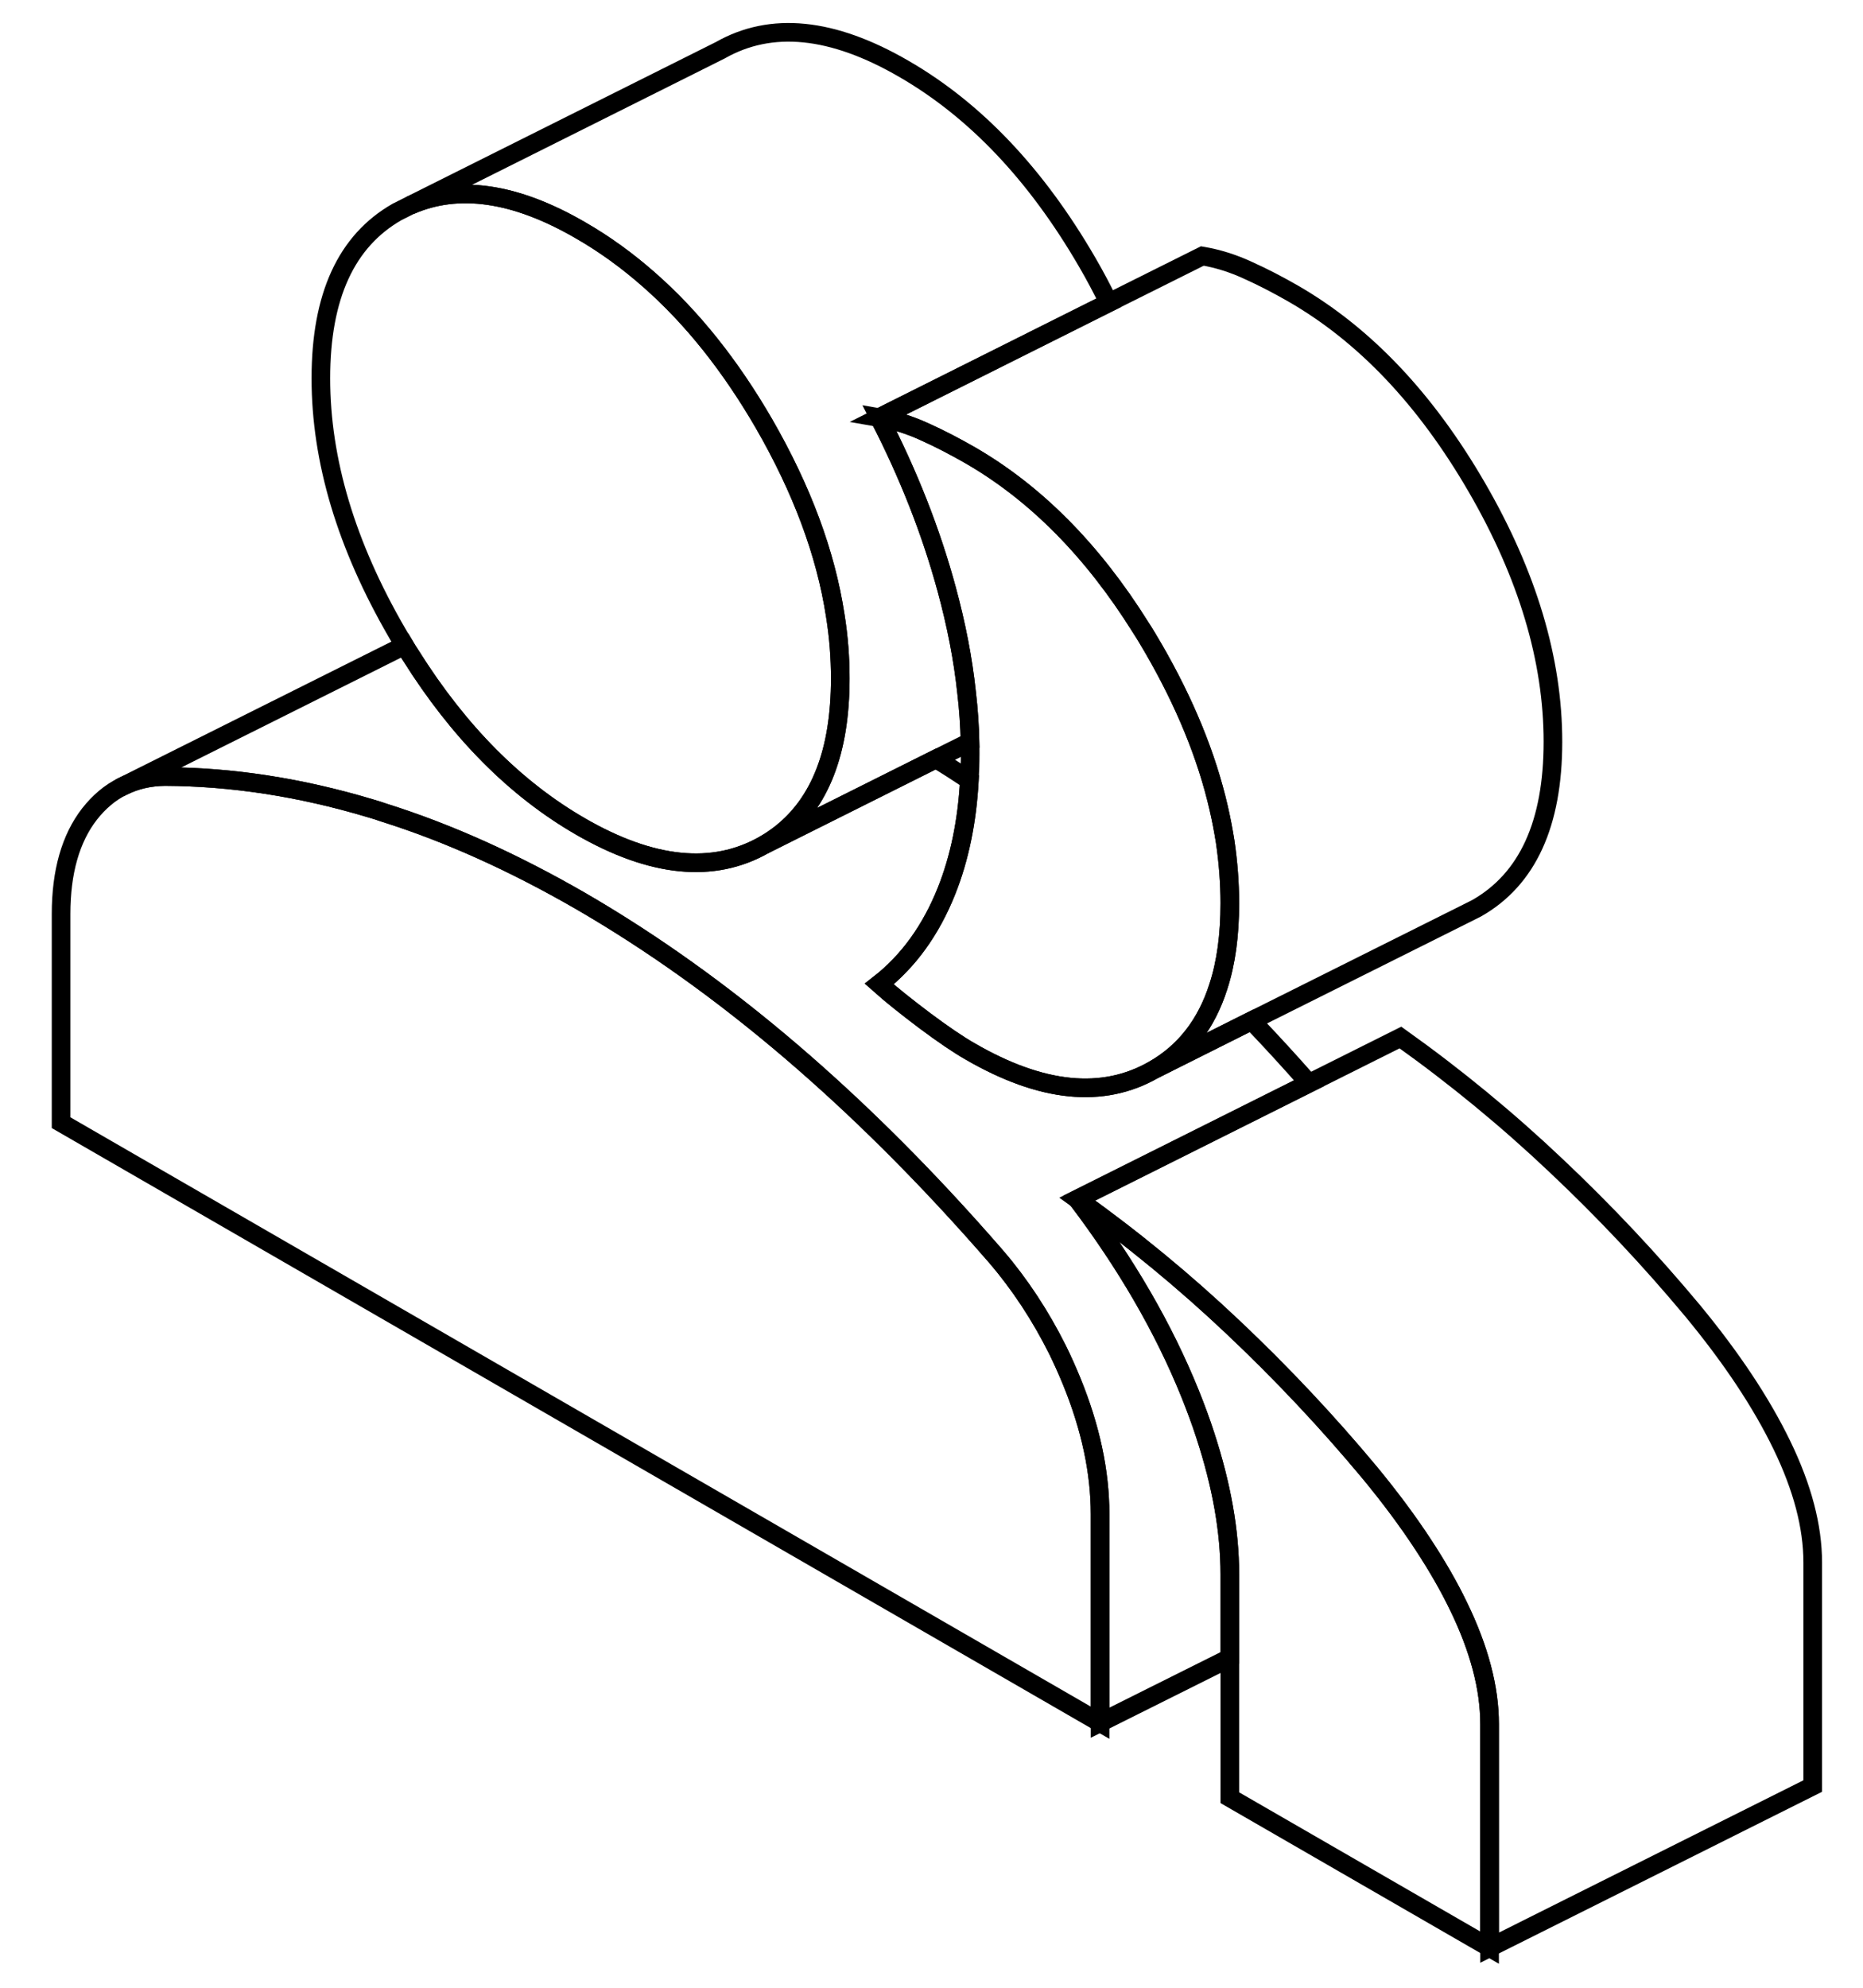
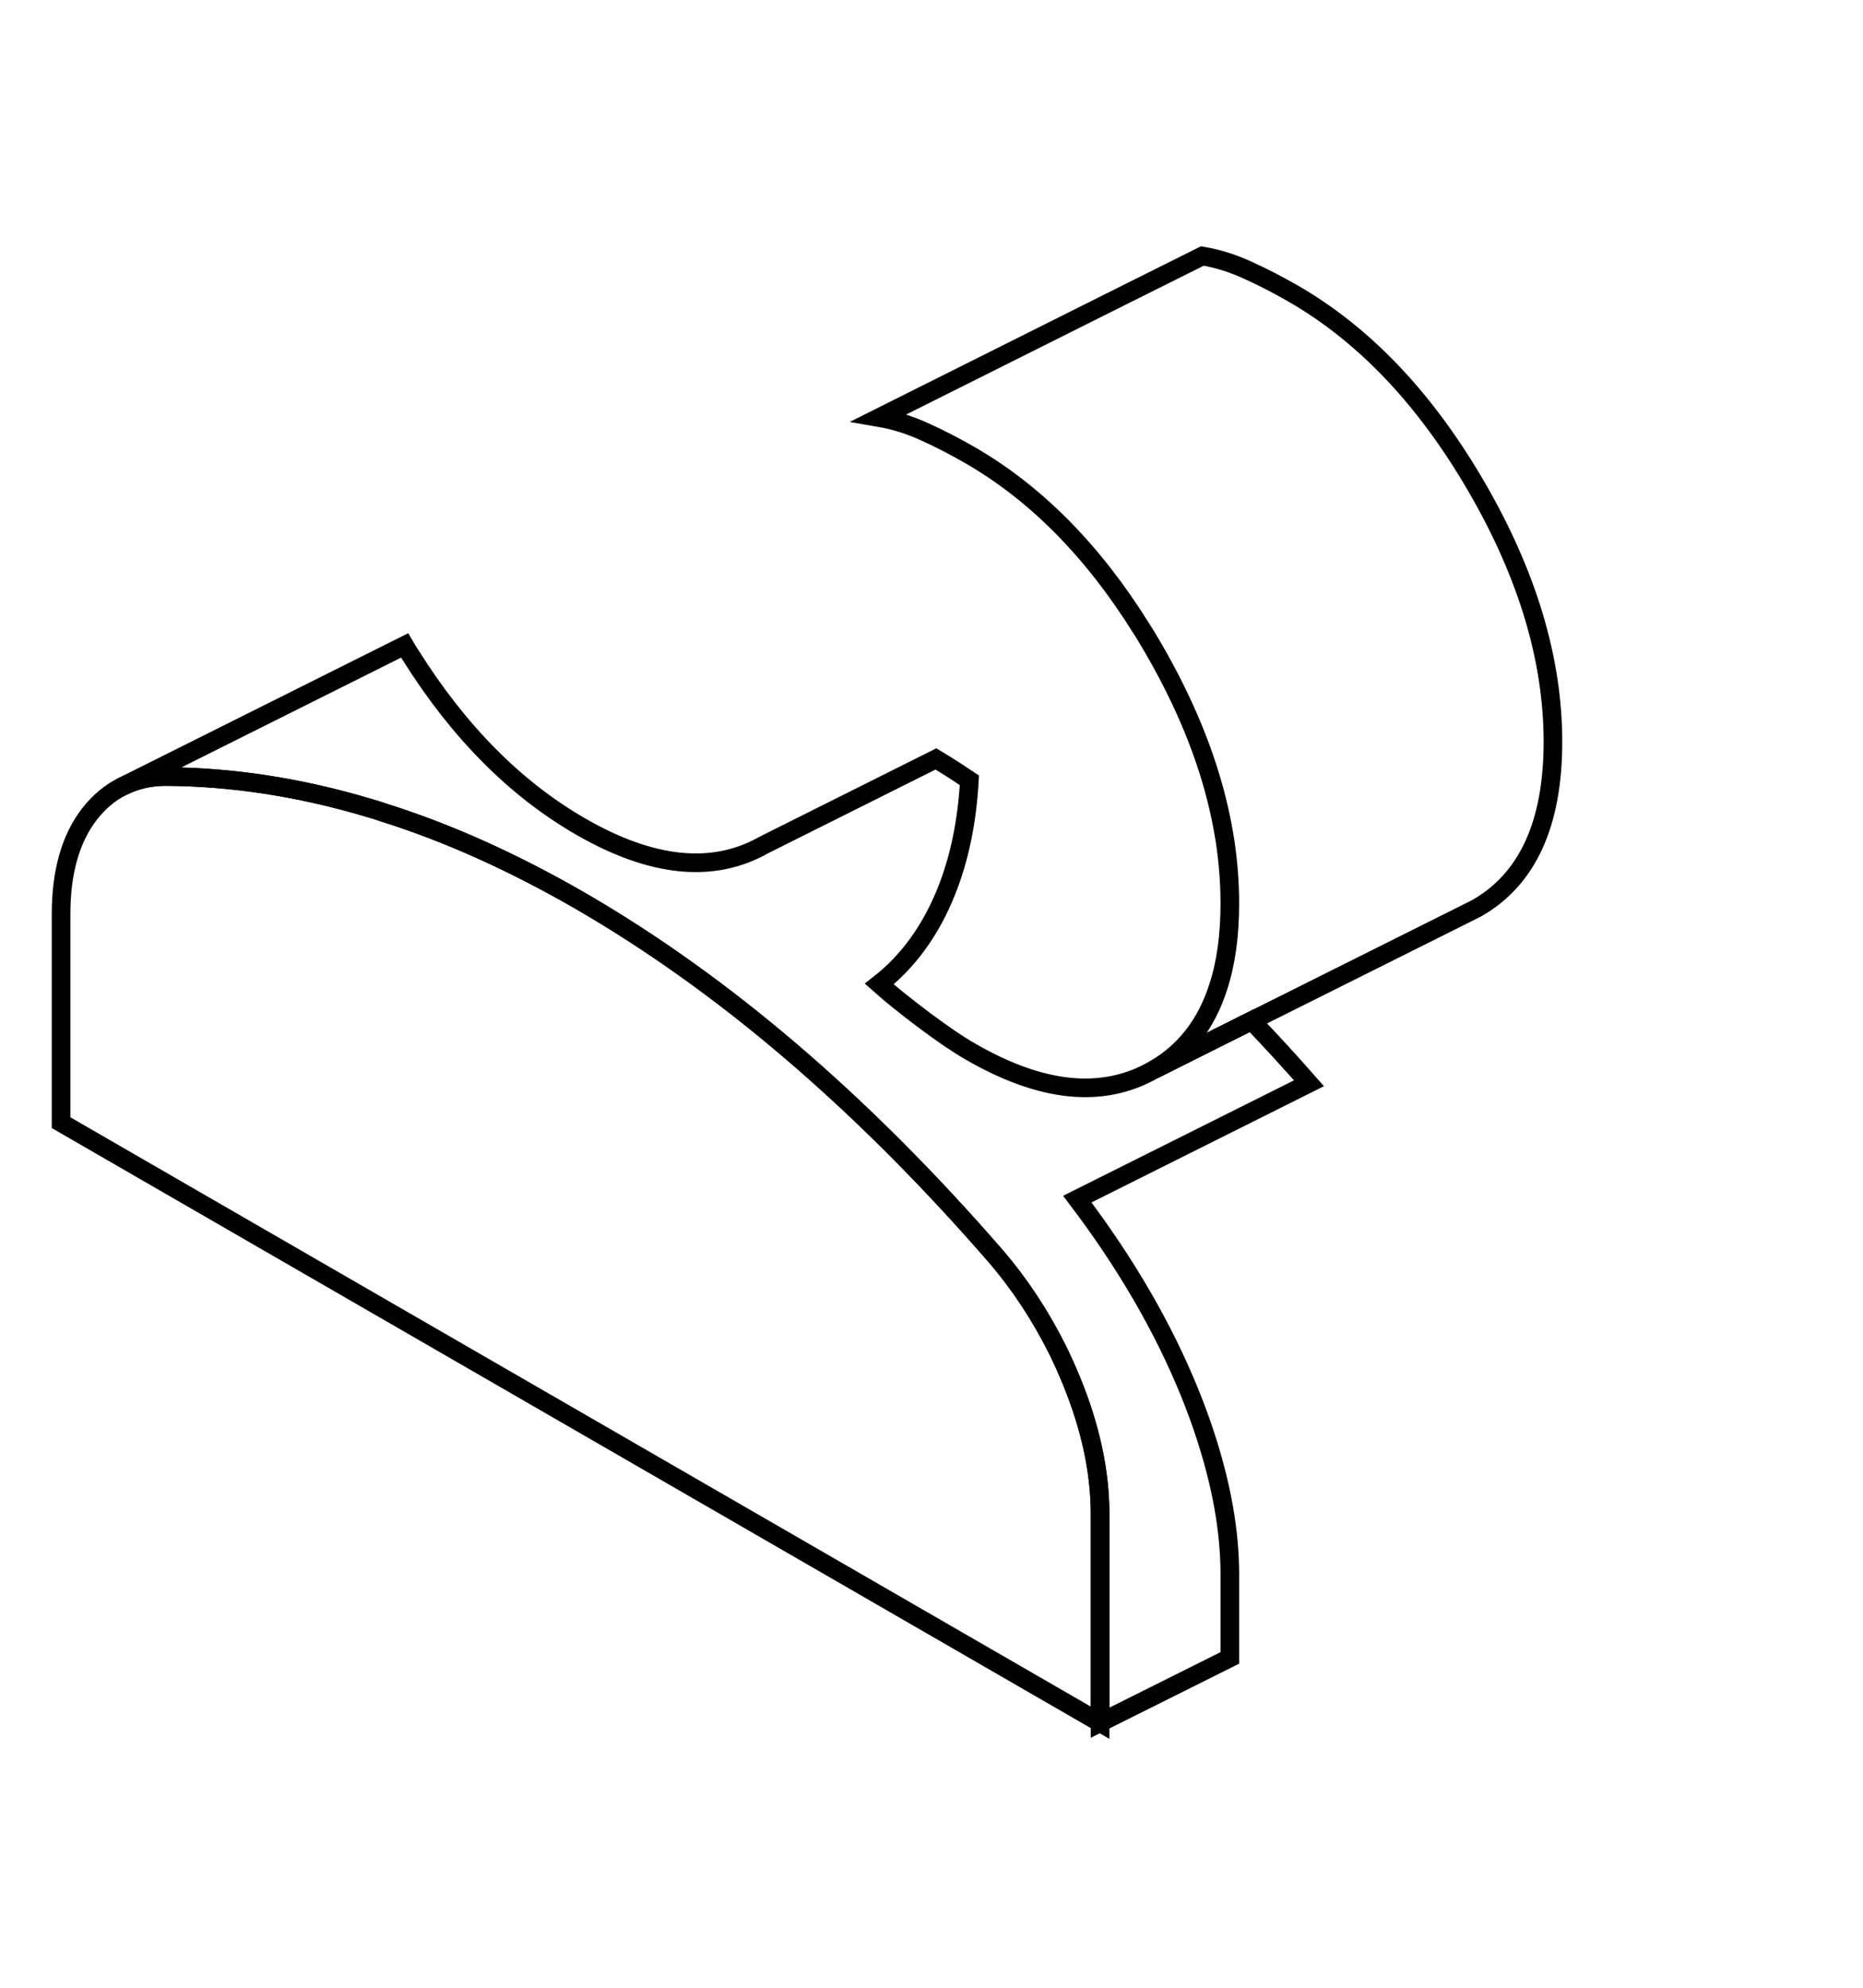
<svg xmlns="http://www.w3.org/2000/svg" width="60" height="64" viewBox="0 0 60 64" fill="none">
-   <path d="M47.974 55.513V62.709L39.608 57.881V50.685C39.608 49.301 39.342 47.813 38.817 46.21C38.676 45.773 38.51 45.326 38.328 44.873C37.474 42.761 36.262 40.674 34.696 38.608C36.47 39.873 38.145 41.252 39.712 42.734C41.283 44.217 42.745 45.773 44.103 47.402C44.764 48.203 45.342 48.978 45.836 49.733C46.283 50.414 46.668 51.081 46.98 51.731C47.641 53.094 47.974 54.353 47.974 55.513Z" stroke="black" stroke-width="0.6" />
  <path d="M35.429 48.749V55.467L1.967 36.147V29.43C1.967 28.072 2.274 26.995 2.883 26.209C3.19 25.819 3.544 25.517 3.95 25.319C4.356 25.116 4.808 25.007 5.313 25.002C7.472 25.012 9.668 25.35 11.9 26.017C12.056 26.063 12.218 26.11 12.374 26.167C14.455 26.823 16.557 27.775 18.696 29.008C20.995 30.34 23.264 31.959 25.491 33.863C27.723 35.773 29.919 37.968 32.078 40.456C32.859 41.366 33.514 42.37 34.061 43.463C34.222 43.791 34.373 44.129 34.514 44.472C35.122 45.961 35.429 47.386 35.429 48.749Z" stroke="black" stroke-width="0.6" />
  <path d="M38.817 46.21C39.342 47.813 39.608 49.301 39.608 50.685V53.38L35.429 55.467V48.749C35.429 47.386 35.122 45.961 34.514 44.472C34.373 44.129 34.222 43.791 34.061 43.463C33.515 42.37 32.859 41.366 32.078 40.456C29.919 37.968 27.723 35.773 25.491 33.863C23.264 31.959 20.995 30.34 18.696 29.008C16.557 27.775 14.455 26.823 12.374 26.167C12.218 26.11 12.056 26.063 11.9 26.017C9.668 25.35 7.472 25.012 5.313 25.002C4.808 25.007 4.356 25.116 3.95 25.319L13.029 20.782C13.092 20.891 13.159 20.995 13.227 21.099C14.772 23.561 16.594 25.397 18.696 26.61C20.995 27.936 22.968 28.134 24.607 27.203L30.143 24.435C30.507 24.653 30.861 24.882 31.22 25.122C31.147 26.448 30.902 27.635 30.486 28.68C29.982 29.945 29.258 30.949 28.317 31.683C28.701 32.026 29.191 32.416 29.779 32.859C30.372 33.301 30.861 33.634 31.246 33.853C33.546 35.185 35.513 35.382 37.152 34.446L40.31 32.864C40.929 33.509 41.543 34.18 42.157 34.878L34.696 38.608C36.262 40.674 37.474 42.761 38.328 44.873C38.51 45.326 38.676 45.773 38.817 46.21Z" stroke="black" stroke-width="0.6" />
-   <path d="M27.062 21.843C27.062 22.14 27.052 22.421 27.031 22.697C26.87 24.872 26.058 26.37 24.607 27.203C22.968 28.134 20.995 27.936 18.696 26.61C16.594 25.397 14.772 23.561 13.227 21.099C13.159 20.995 13.092 20.891 13.029 20.782C12.946 20.652 12.868 20.517 12.79 20.381C11.151 17.556 10.334 14.824 10.334 12.181C10.334 9.538 11.151 7.758 12.79 6.822L13.206 6.614C14.757 5.932 16.588 6.192 18.696 7.415C19.466 7.857 20.199 8.388 20.897 9.002C22.281 10.214 23.519 11.765 24.607 13.643C25.824 15.756 26.594 17.811 26.901 19.819C27.011 20.501 27.062 21.172 27.062 21.843Z" stroke="black" stroke-width="0.6" />
-   <path d="M31.131 22.306C31.194 22.843 31.23 23.368 31.241 23.888L30.143 24.435L24.607 27.203C26.058 26.37 26.87 24.872 27.031 22.697C27.052 22.421 27.062 22.14 27.062 21.843C27.062 21.172 27.011 20.501 26.901 19.819C26.594 17.811 25.824 15.756 24.607 13.643C23.519 11.765 22.281 10.214 20.897 9.002C20.199 8.388 19.466 7.857 18.696 7.415C16.588 6.192 14.757 5.932 13.206 6.614L23.197 1.618C24.835 0.687 26.802 0.88 29.102 2.212C31.402 3.538 33.374 5.615 35.013 8.44C35.268 8.877 35.497 9.314 35.71 9.746L28.317 13.445C29.258 15.272 29.982 17.108 30.486 18.961C30.799 20.111 31.017 21.224 31.131 22.306Z" stroke="black" stroke-width="0.6" />
-   <path d="M39.608 29.086C39.608 30.106 39.488 31.001 39.238 31.766C38.853 32.978 38.156 33.873 37.152 34.446C35.513 35.382 33.546 35.185 31.246 33.853C30.861 33.634 30.372 33.301 29.779 32.859C29.191 32.416 28.702 32.026 28.317 31.683C29.258 30.949 29.982 29.945 30.486 28.681C30.902 27.635 31.147 26.448 31.22 25.122C31.236 24.841 31.246 24.554 31.246 24.258C31.246 24.138 31.246 24.013 31.241 23.888C31.23 23.368 31.194 22.843 31.131 22.307C31.017 21.224 30.799 20.111 30.486 18.961C29.982 17.108 29.258 15.272 28.317 13.445C28.806 13.529 29.295 13.68 29.779 13.903C30.268 14.122 30.757 14.377 31.246 14.658C33.353 15.875 35.185 17.723 36.735 20.199C36.881 20.423 37.016 20.652 37.152 20.886C38.161 22.629 38.864 24.341 39.249 26.017C39.332 26.375 39.4 26.735 39.457 27.088C39.556 27.765 39.608 28.426 39.608 29.086Z" stroke="black" stroke-width="0.6" />
  <path d="M50.014 23.883C50.014 26.521 49.197 28.311 47.558 29.242L47.142 29.451L40.31 32.864L37.152 34.446C38.156 33.873 38.853 32.978 39.238 31.766C39.488 31.001 39.608 30.106 39.608 29.086C39.608 28.426 39.556 27.765 39.457 27.094C39.4 26.735 39.332 26.375 39.249 26.017C38.864 24.341 38.161 22.629 37.152 20.886C37.016 20.652 36.881 20.423 36.735 20.199C35.185 17.723 33.353 15.875 31.246 14.658C30.757 14.377 30.268 14.122 29.779 13.903C29.295 13.68 28.806 13.529 28.317 13.445L35.71 9.746L38.723 8.242C39.212 8.325 39.701 8.476 40.185 8.7C40.674 8.919 41.163 9.174 41.653 9.455C43.952 10.781 45.919 12.857 47.558 15.683C49.197 18.508 50.014 21.245 50.014 23.883Z" stroke="black" stroke-width="0.6" />
-   <path d="M58.381 50.31V57.506L47.974 62.71V55.514C47.974 54.353 47.641 53.094 46.98 51.731C46.668 51.081 46.283 50.415 45.836 49.733C45.342 48.978 44.764 48.203 44.103 47.402C42.745 45.773 41.283 44.218 39.712 42.735C38.145 41.252 36.47 39.873 34.696 38.608L45.102 33.405C46.877 34.669 48.552 36.048 50.118 37.531C51.69 39.014 53.152 40.57 54.51 42.199C55.769 43.723 56.726 45.164 57.387 46.528C58.048 47.891 58.381 49.15 58.381 50.31Z" stroke="black" stroke-width="0.6" />
  <path d="M3.95 25.319L3.856 25.366" stroke="black" stroke-width="0.6" />
</svg>